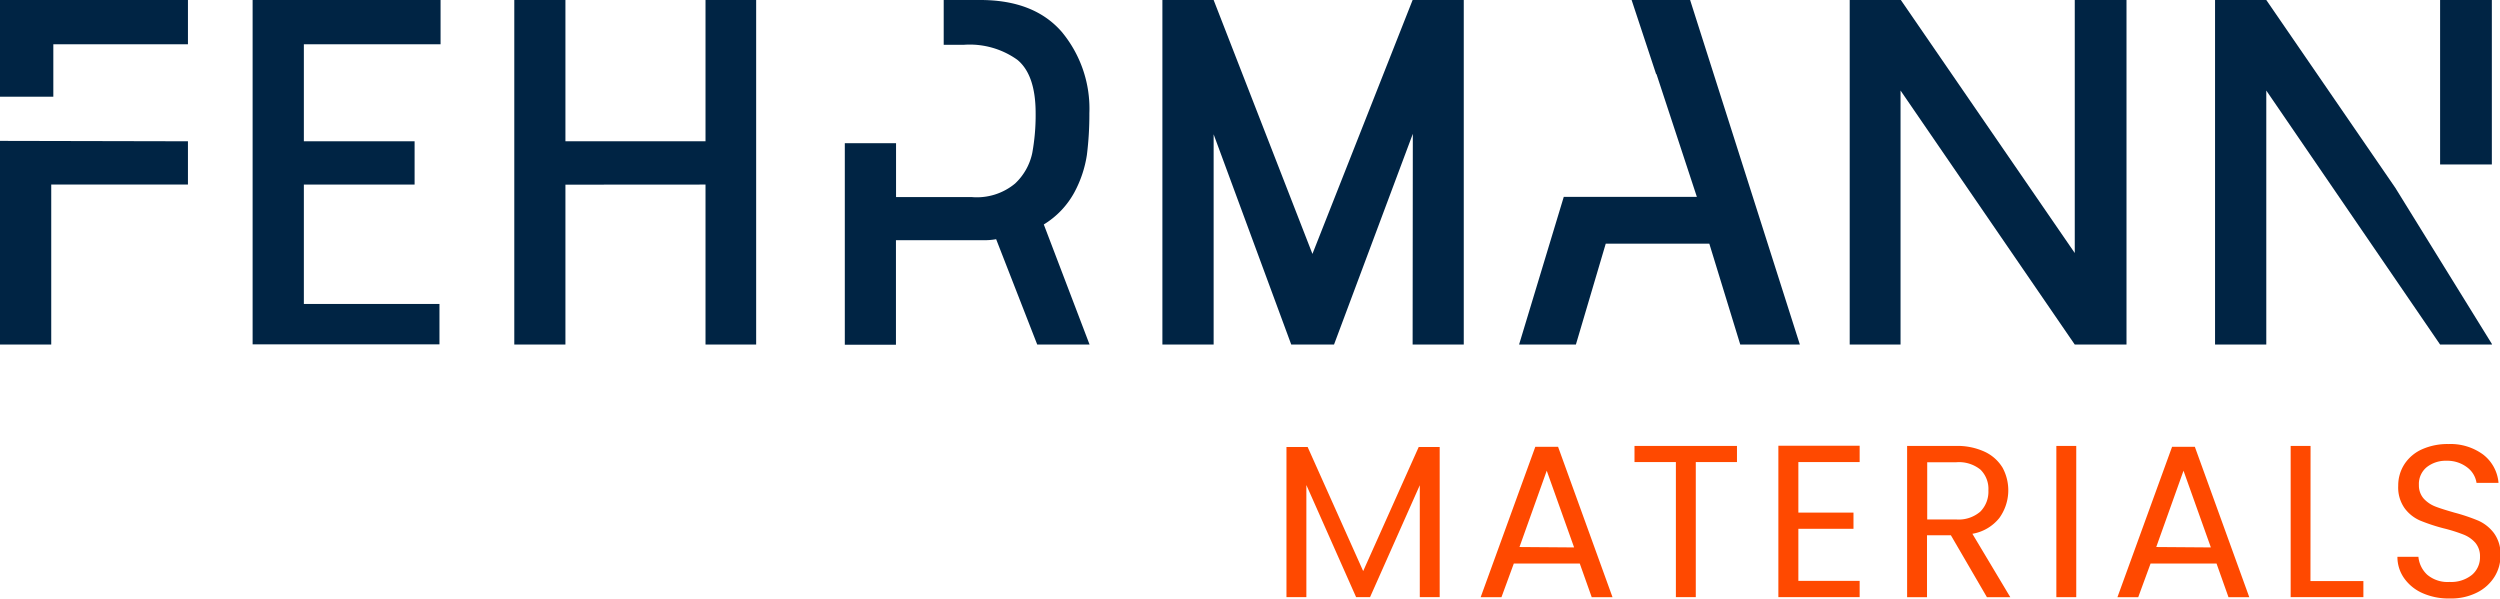
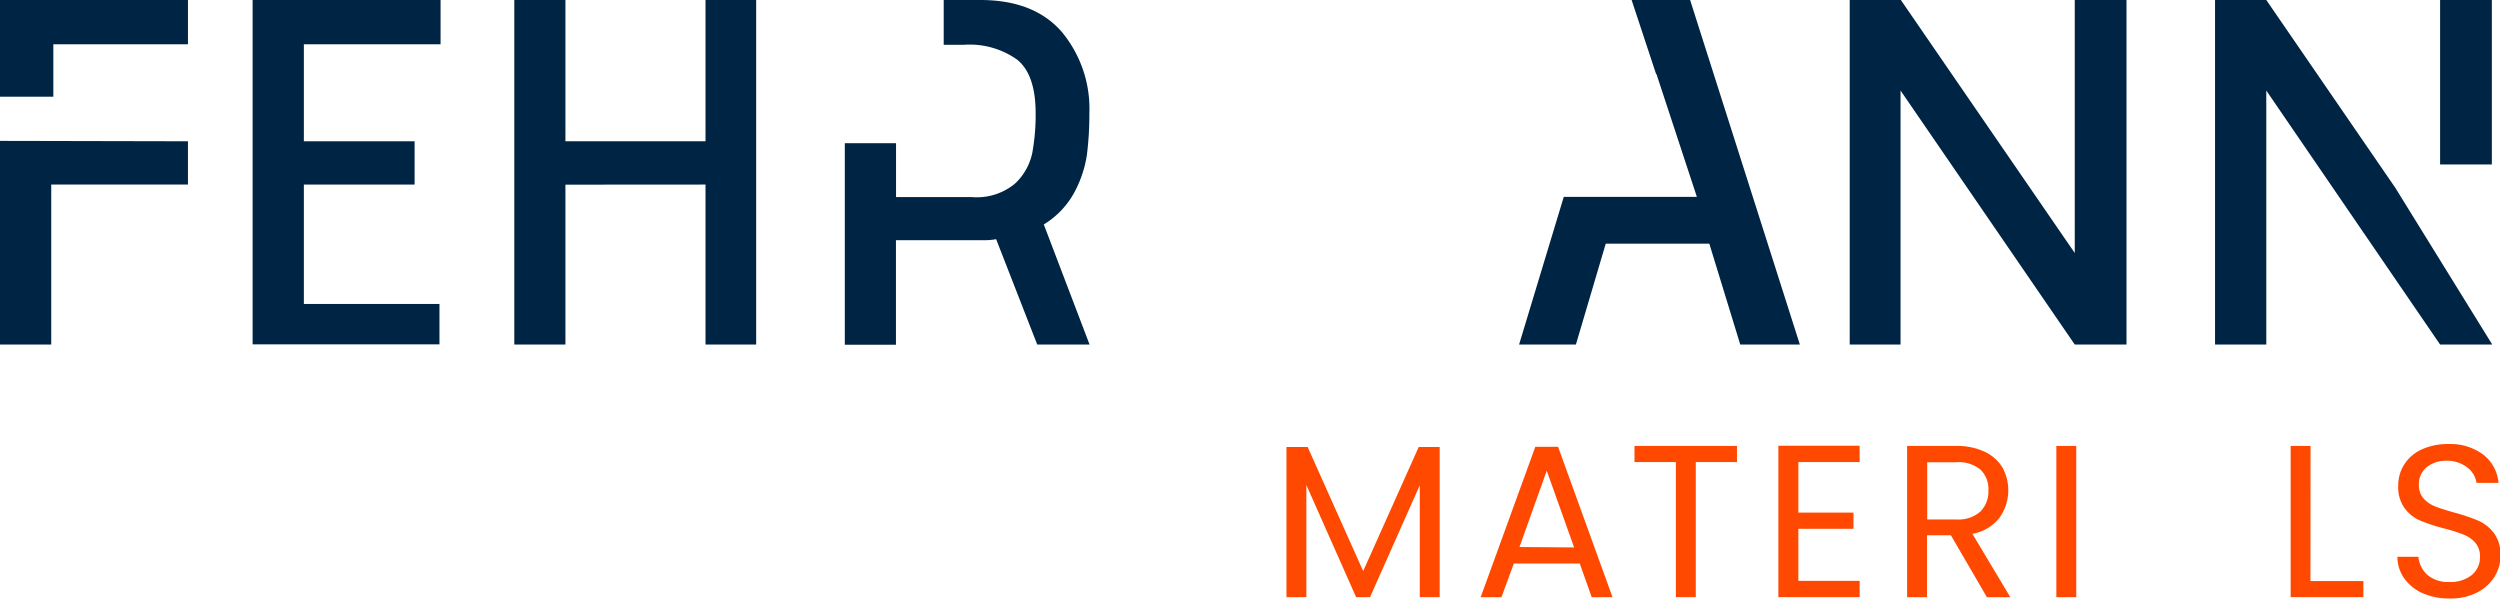
<svg xmlns="http://www.w3.org/2000/svg" id="b5e2b75a-8f4c-44ba-bb0c-bbf6b25cfba4" data-name="Ebene 1" viewBox="0 0 251.27 60.17">
  <defs>
    <style>.e8cba2d7-38f0-4d7b-834a-a33ed51ae4f3{fill:#002444;}.f34097c5-4250-4d4c-812c-ab45b8c11709{fill:#ff4900;}</style>
  </defs>
  <path class="e8cba2d7-38f0-4d7b-834a-a33ed51ae4f3" d="M321.48,258.69h18.89v4.45H326.63v9.75h11.13v4.35H326.63v12h13.63v4.06H321.48Z" transform="translate(-296.09 -258.69)" />
-   <path class="e8cba2d7-38f0-4d7b-834a-a33ed51ae4f3" d="M438.09,272.14l-7.92,21.18h-4.3l-7.8-21.13v21.13h-5.15V258.69h5.15L428,284.21l10.07-25.52h5.14v34.63h-5.14Z" transform="translate(-296.09 -258.69)" />
  <path class="e8cba2d7-38f0-4d7b-834a-a33ed51ae4f3" d="M487.11,267.79v25.53H482V258.69h5.14l17.48,25.43V258.69h5.2v34.63h-5.2Z" transform="translate(-296.09 -258.69)" />
  <path class="f34097c5-4250-4d4c-812c-ab45b8c11709" d="M440.79,303.62v15.09h-2V307.46l-5,11.25h-1.4l-5-11.27v11.27h-2V303.62h2.13l5.58,12.47,5.58-12.47Z" transform="translate(-296.09 -258.69)" />
  <path class="f34097c5-4250-4d4c-812c-ab45b8c11709" d="M454.87,315.33h-6.63L447,318.71h-2.09l5.49-15.11h2.29l5.47,15.11h-2.09Zm-.57-1.62L451.55,306l-2.74,7.67Z" transform="translate(-296.09 -258.69)" />
  <path class="f34097c5-4250-4d4c-812c-ab45b8c11709" d="M470.67,303.51v1.62h-4.14v13.58h-2V305.13h-4.16v-1.62Z" transform="translate(-296.09 -258.69)" />
  <path class="f34097c5-4250-4d4c-812c-ab45b8c11709" d="M476.84,305.13v5.08h5.54v1.63h-5.54v5.23H483v1.64h-8.17V303.49H483v1.64Z" transform="translate(-296.09 -258.69)" />
  <path class="f34097c5-4250-4d4c-812c-ab45b8c11709" d="M495.79,318.71l-3.62-6.22h-2.4v6.22h-2v-15.2h4.9a6.53,6.53,0,0,1,2.91.59,4.14,4.14,0,0,1,1.78,1.59,4.76,4.76,0,0,1-.32,5.06,4.41,4.41,0,0,1-2.71,1.59l3.81,6.37Zm-6-7.81h2.92a3.33,3.33,0,0,0,2.42-.79,2.85,2.85,0,0,0,.81-2.13,2.71,2.71,0,0,0-.8-2.09,3.43,3.43,0,0,0-2.43-.74h-2.92Z" transform="translate(-296.09 -258.69)" />
  <path class="f34097c5-4250-4d4c-812c-ab45b8c11709" d="M504.77,303.51v15.2h-2v-15.2Z" transform="translate(-296.09 -258.69)" />
-   <path class="f34097c5-4250-4d4c-812c-ab45b8c11709" d="M518.87,315.33h-6.63L511,318.71h-2.09l5.49-15.11h2.29l5.47,15.11h-2.09Zm-.57-1.62L515.55,306l-2.74,7.67Z" transform="translate(-296.09 -258.69)" />
  <path class="f34097c5-4250-4d4c-812c-ab45b8c11709" d="M528.31,317.09h5.32v1.62h-7.31v-15.2h2Z" transform="translate(-296.09 -258.69)" />
  <path class="f34097c5-4250-4d4c-812c-ab45b8c11709" d="M539.61,318.32a4.45,4.45,0,0,1-1.86-1.48,3.69,3.69,0,0,1-.7-2.19h2.11a2.81,2.81,0,0,0,.88,1.8,3.17,3.17,0,0,0,2.26.73,3.32,3.32,0,0,0,2.24-.71,2.31,2.31,0,0,0,.81-1.82,2.09,2.09,0,0,0-.48-1.42,3.1,3.1,0,0,0-1.2-.82,15.81,15.81,0,0,0-1.94-.61,18.2,18.2,0,0,1-2.4-.79,3.83,3.83,0,0,1-1.55-1.23,3.61,3.61,0,0,1-.65-2.26,3.94,3.94,0,0,1,.64-2.2,4.11,4.11,0,0,1,1.77-1.48,6.27,6.27,0,0,1,2.63-.52,5.53,5.53,0,0,1,3.5,1.06,4,4,0,0,1,1.54,2.84H545a2.38,2.38,0,0,0-.92-1.54A3.28,3.28,0,0,0,542,305a3.08,3.08,0,0,0-2,.64,2.18,2.18,0,0,0-.79,1.8,2,2,0,0,0,.47,1.35,3.09,3.09,0,0,0,1.16.8c.45.18,1.1.38,1.93.62a18.57,18.57,0,0,1,2.41.81,4,4,0,0,1,1.57,1.25,3.58,3.58,0,0,1,.66,2.27,4,4,0,0,1-.59,2.1,4.35,4.35,0,0,1-1.74,1.59,5.73,5.73,0,0,1-2.73.61A6.43,6.43,0,0,1,539.61,318.32Z" transform="translate(-296.09 -258.69)" />
  <polygon class="e8cba2d7-38f0-4d7b-834a-a33ed51ae4f3" points="169.87 0 163.99 0 166.46 7.47 166.48 7.42 170.55 19.79 162.63 19.79 157.17 19.79 152.68 34.63 158.39 34.63 161.39 24.49 171.8 24.49 174.91 34.63 180.9 34.63 169.87 0" />
  <rect class="e8cba2d7-38f0-4d7b-834a-a33ed51ae4f3" x="245.25" width="5.2" height="16.53" />
  <polygon class="e8cba2d7-38f0-4d7b-834a-a33ed51ae4f3" points="240.75 18.88 227.78 0 222.63 0 222.63 34.63 227.78 34.63 227.78 9.1 245.25 34.63 250.46 34.63 250.46 34.58 240.75 18.88" />
  <path class="e8cba2d7-38f0-4d7b-834a-a33ed51ae4f3" d="M401,281.25a8.56,8.56,0,0,0,3.08-3.24,11.61,11.61,0,0,0,1.25-3.74,32.49,32.49,0,0,0,.25-4.2,12.07,12.07,0,0,0-2.77-8.17q-2.78-3.21-8.2-3.21h-3.67v4.5H393a8.23,8.23,0,0,1,5.34,1.51c1.22,1,1.84,2.79,1.84,5.37a21.17,21.17,0,0,1-.34,4,5.86,5.86,0,0,1-1.73,3.07,6,6,0,0,1-4.32,1.36h-7.64v-5.42H381v20.26h5.14V282.83h8.77a6.2,6.2,0,0,0,1.3-.1l4.13,10.59h5.26Z" transform="translate(-296.09 -258.69)" />
  <polygon class="e8cba2d7-38f0-4d7b-834a-a33ed51ae4f3" points="70.91 0 70.91 14.2 56.83 14.2 56.83 0 51.69 0 51.69 17.77 51.69 18.57 51.69 34.63 56.83 34.63 56.83 18.56 70.91 18.55 70.91 34.63 76 34.63 76 0 70.91 0" />
  <polygon class="e8cba2d7-38f0-4d7b-834a-a33ed51ae4f3" points="5.36 0 5.17 0 0 0 0 9.72 5.36 9.72 5.36 4.45 18.89 4.45 18.89 0 5.36 0" />
  <polygon class="e8cba2d7-38f0-4d7b-834a-a33ed51ae4f3" points="0 34.63 5.15 34.63 5.15 18.55 18.89 18.55 18.89 14.2 0 14.16 0 34.63" />
-   <path class="e8cba2d7-38f0-4d7b-834a-a33ed51ae4f3" d="M458.52,263.91" transform="translate(-296.09 -258.69)" />
</svg>